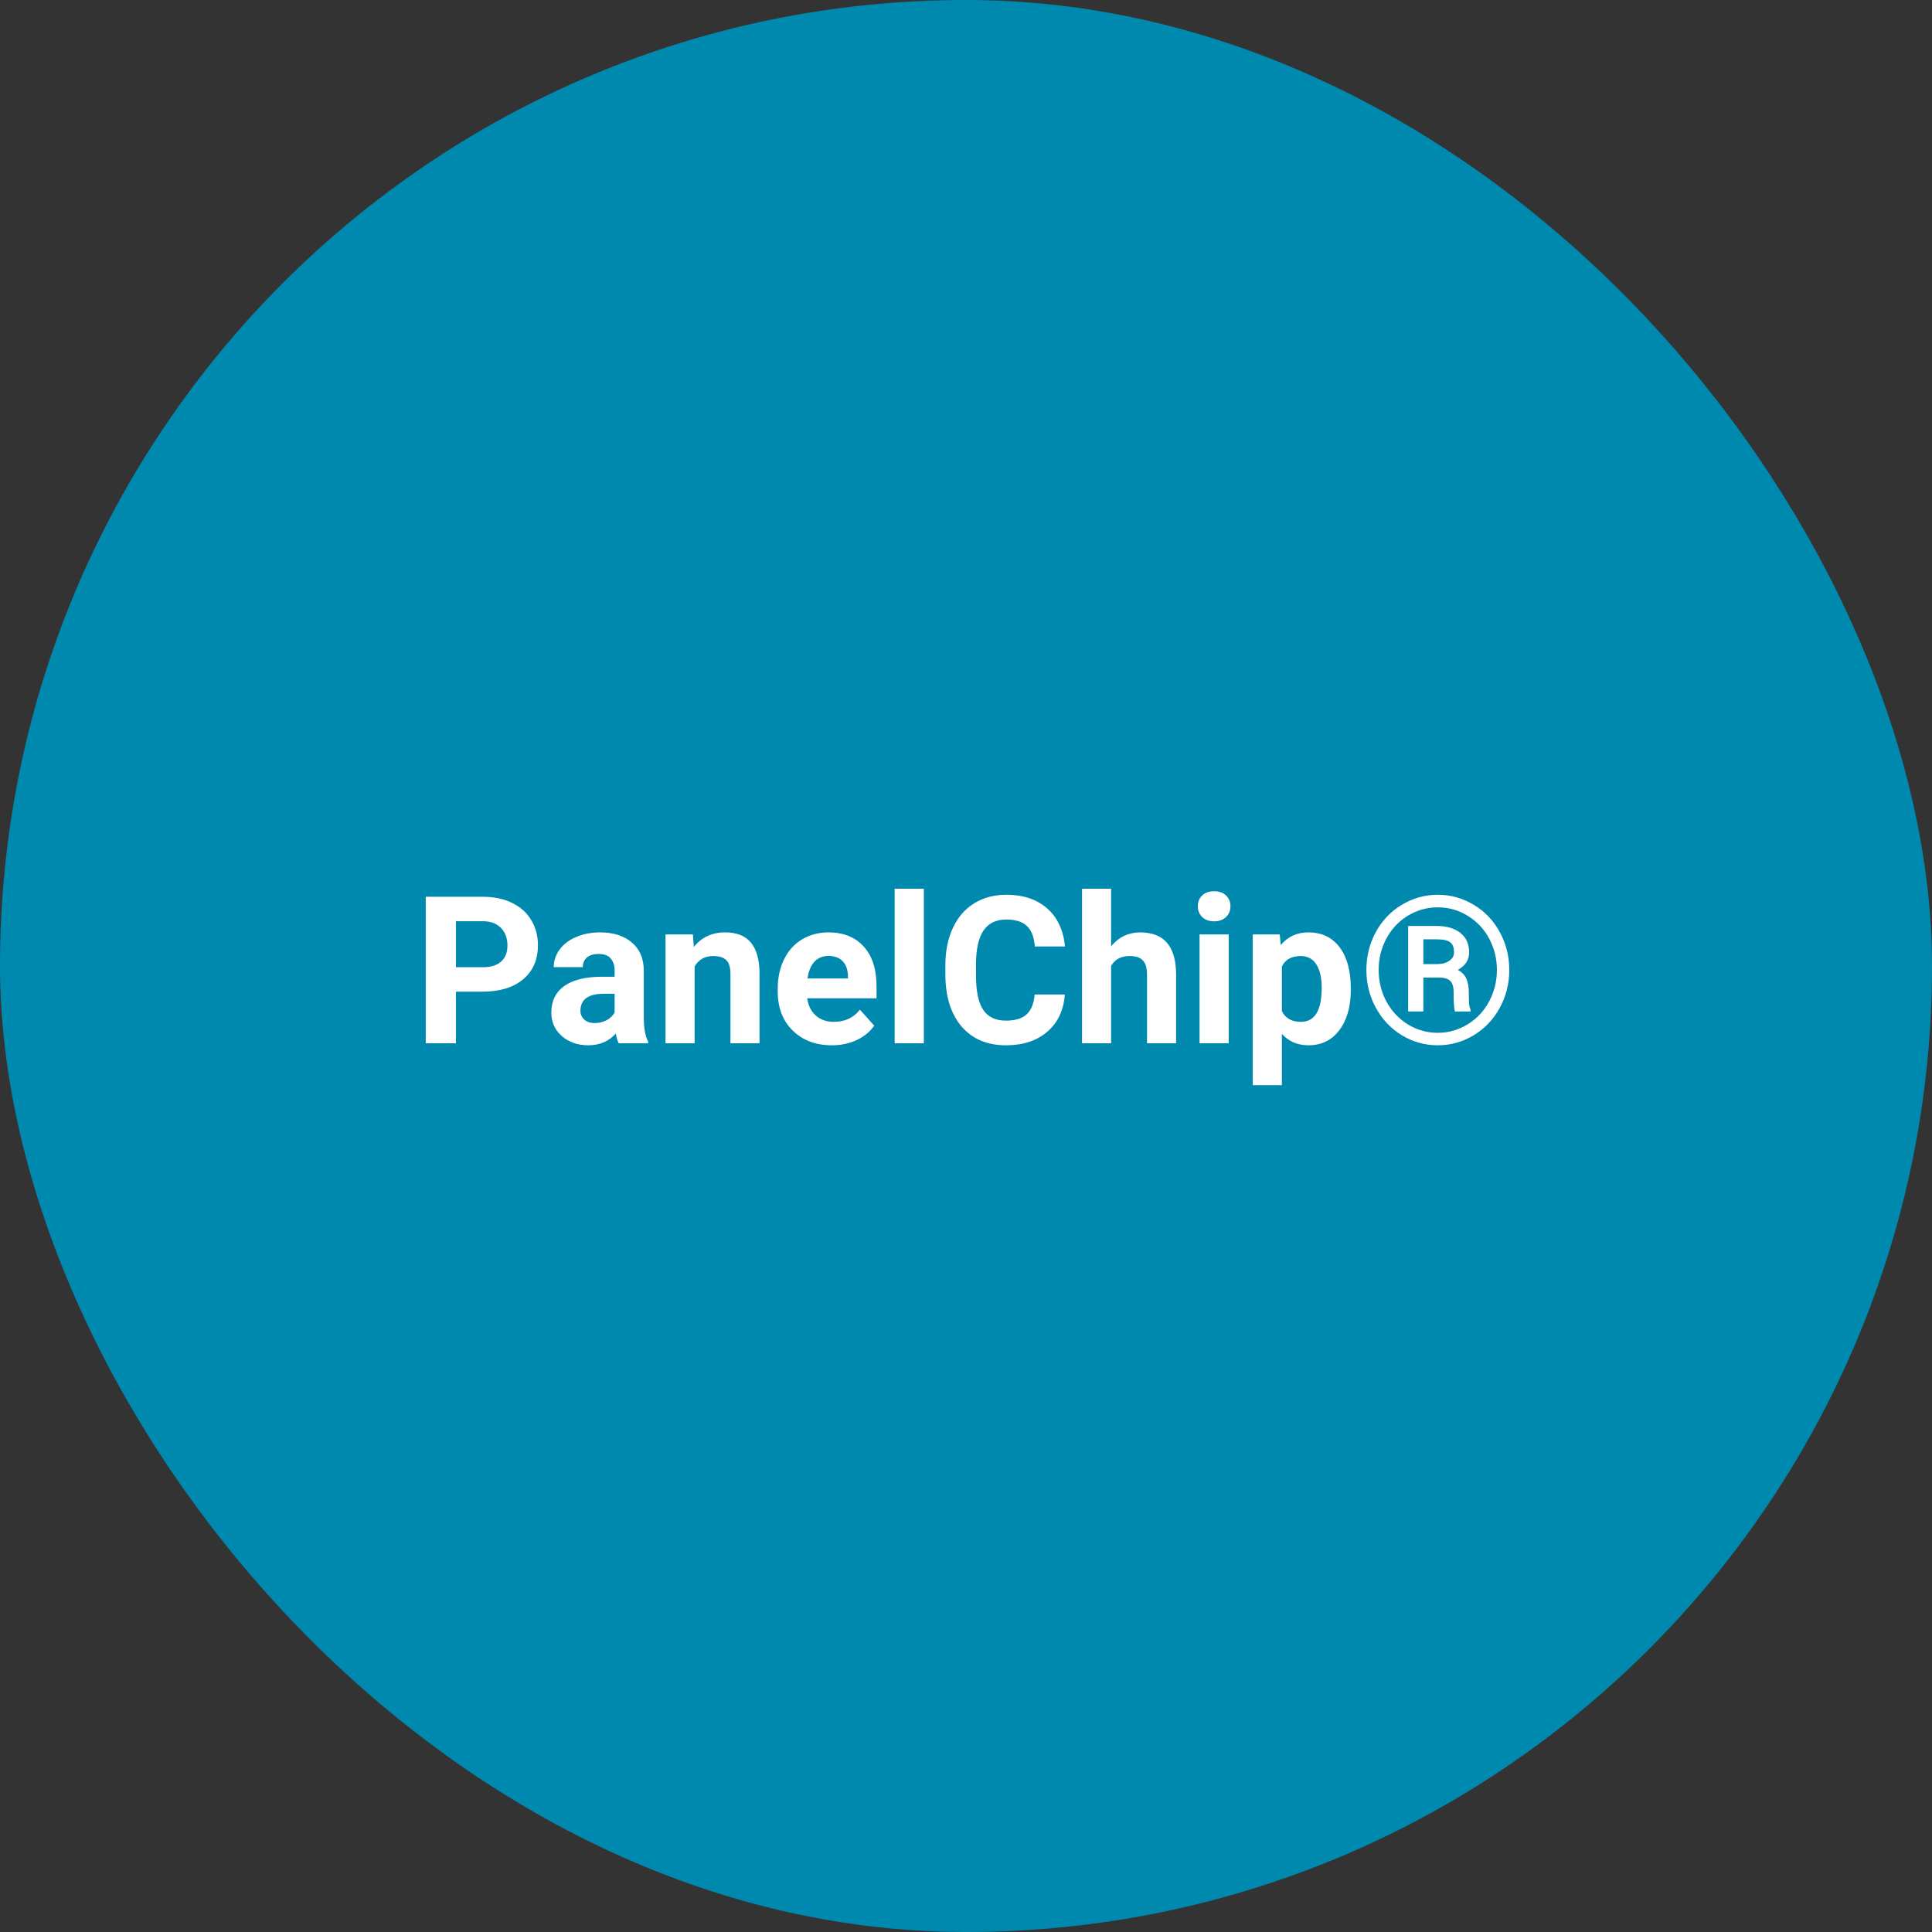
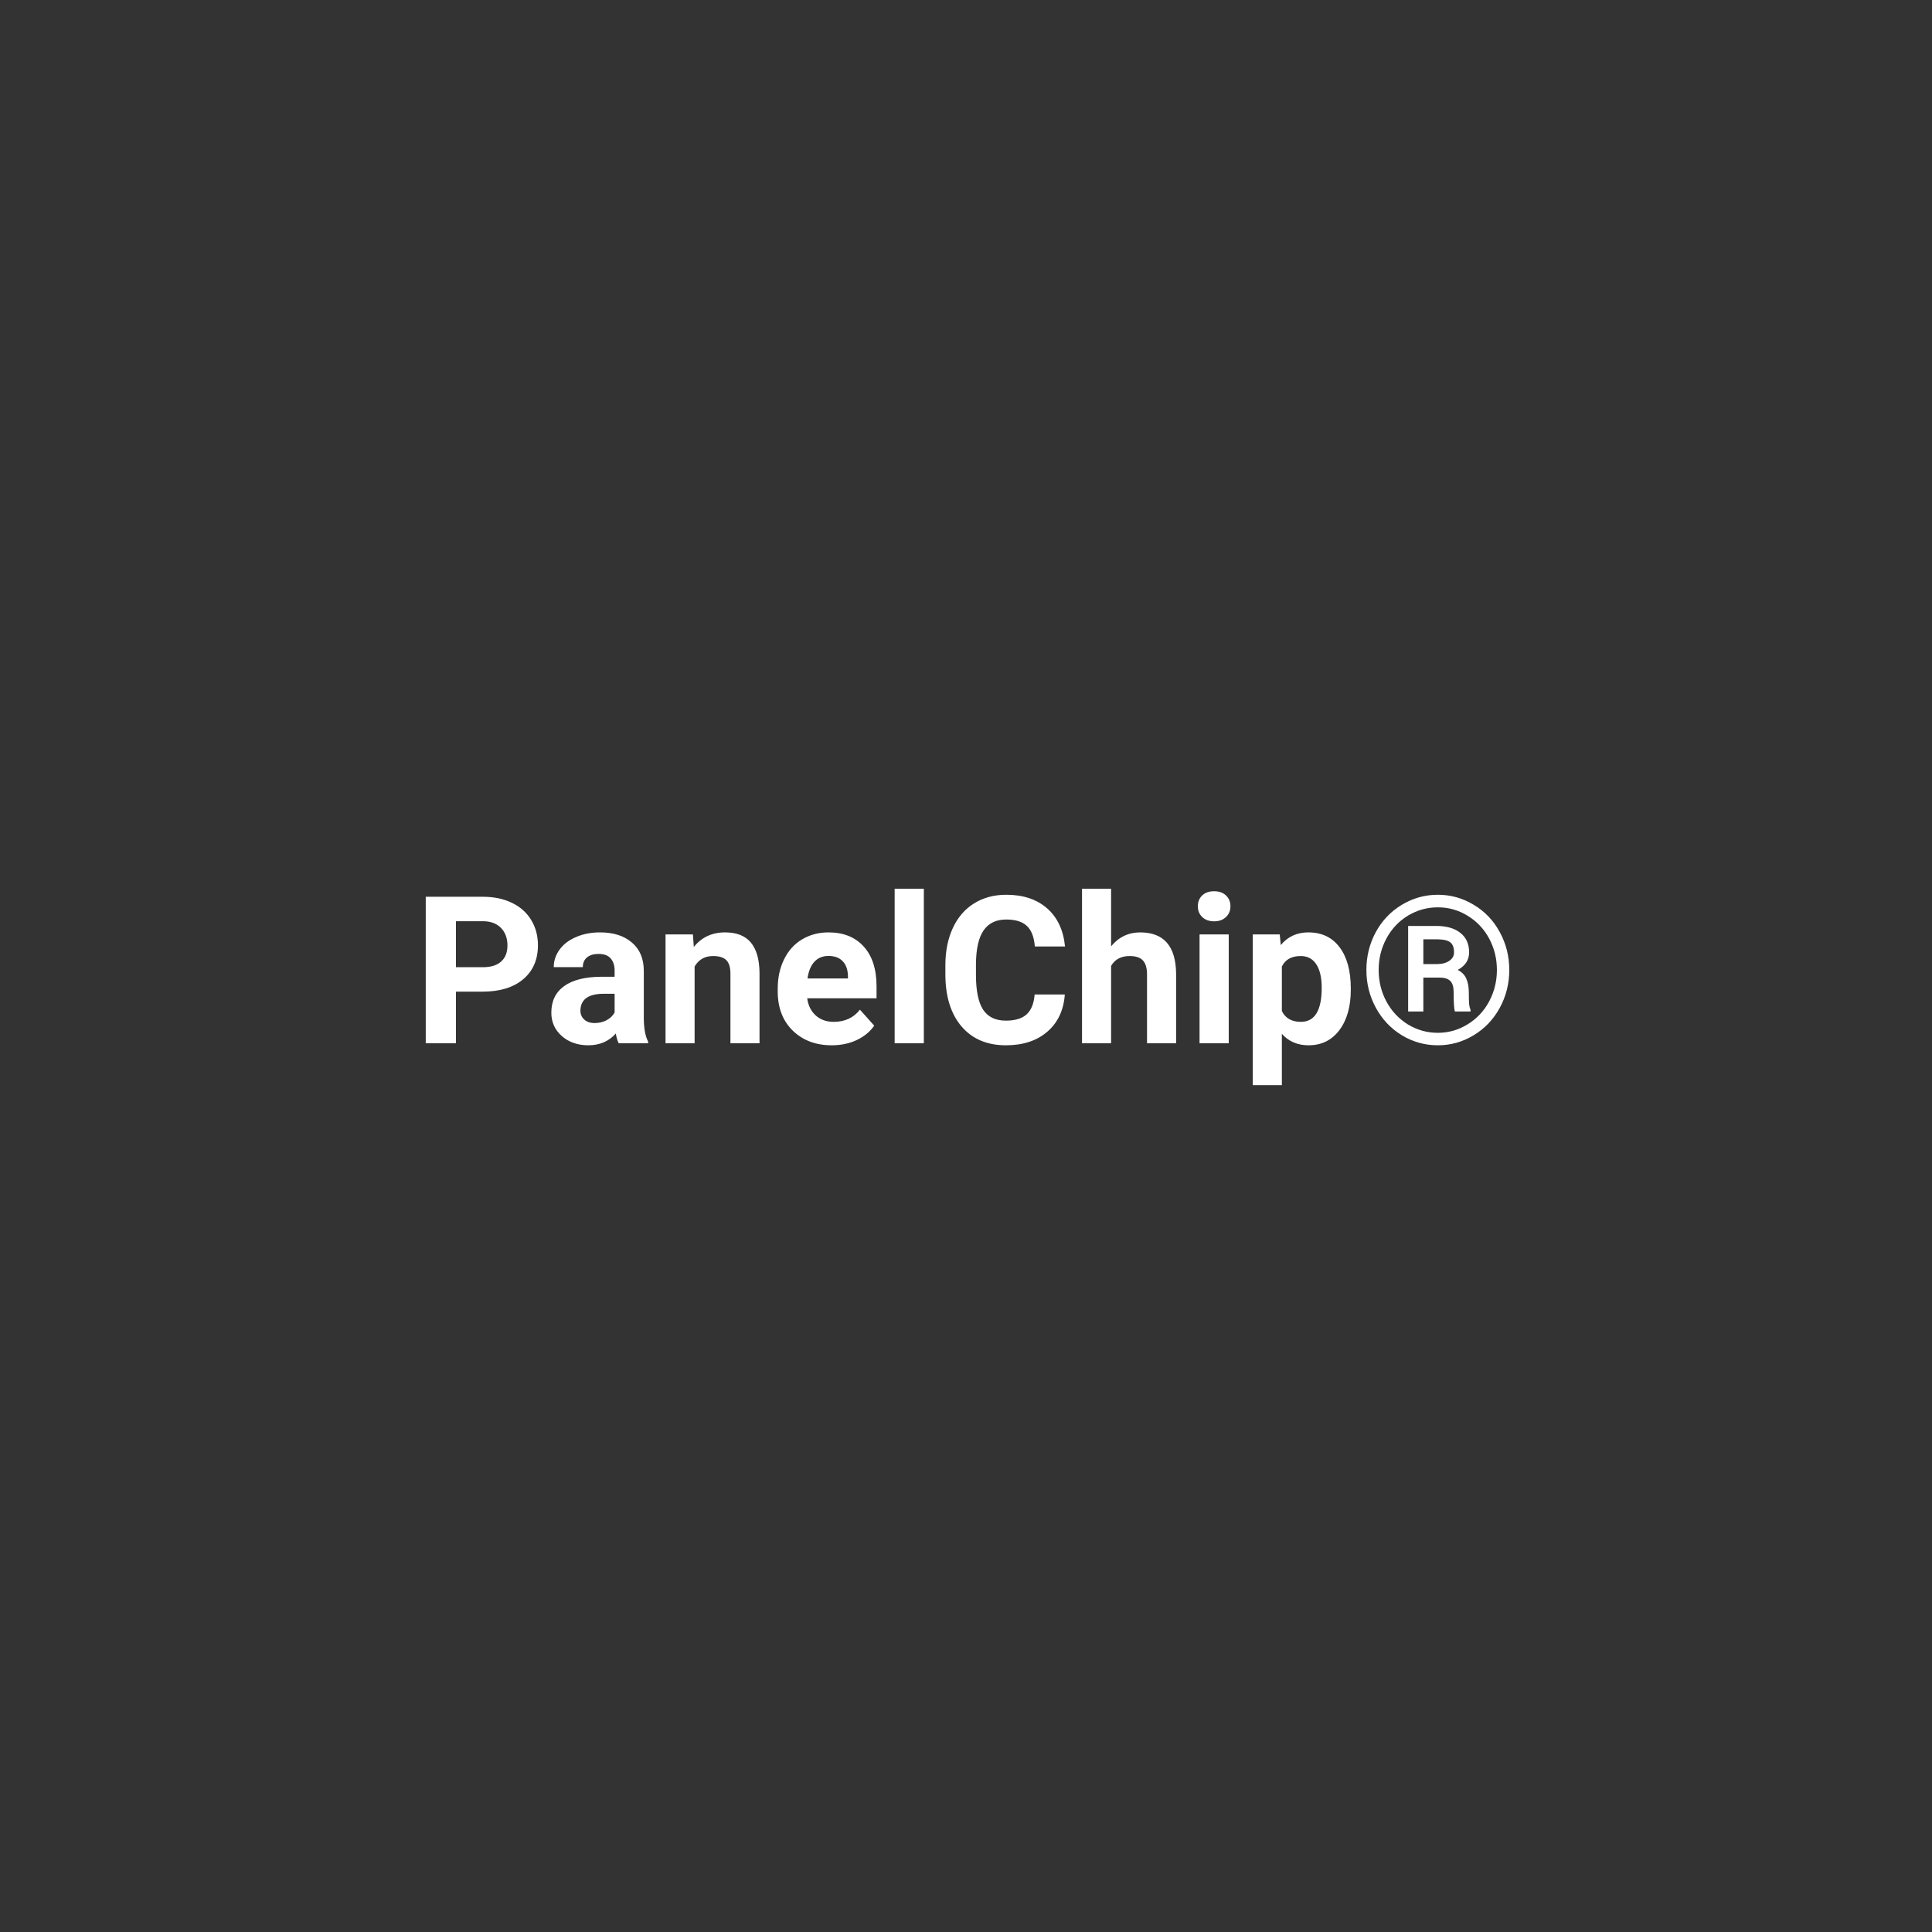
<svg xmlns="http://www.w3.org/2000/svg" width="300" height="300" viewBox="0 0 300 300" fill="none">
  <rect x="0" y="0" width="300" height="300" fill="#333333" stroke="none" />
-   <rect width="300" height="300" rx="150" fill="#0089AF" />
  <path d="M70.797 153.984V162H66.109V139.25H74.984C76.693 139.25 78.193 139.562 79.484 140.188C80.787 140.812 81.787 141.703 82.484 142.859C83.182 144.005 83.531 145.312 83.531 146.781C83.531 149.01 82.766 150.771 81.234 152.062C79.713 153.344 77.604 153.984 74.906 153.984H70.797ZM70.797 150.188H74.984C76.224 150.188 77.167 149.896 77.812 149.312C78.469 148.729 78.797 147.896 78.797 146.812C78.797 145.698 78.469 144.797 77.812 144.109C77.156 143.422 76.25 143.068 75.094 143.047H70.797V150.188ZM96.078 162C95.87 161.594 95.719 161.089 95.625 160.484C94.531 161.703 93.109 162.312 91.359 162.312C89.703 162.312 88.328 161.833 87.234 160.875C86.151 159.917 85.609 158.708 85.609 157.25C85.609 155.458 86.271 154.083 87.594 153.125C88.927 152.167 90.849 151.682 93.359 151.672H95.438V150.703C95.438 149.922 95.234 149.297 94.828 148.828C94.432 148.359 93.802 148.125 92.938 148.125C92.177 148.125 91.578 148.307 91.141 148.672C90.713 149.036 90.5 149.536 90.5 150.172H85.984C85.984 149.193 86.287 148.286 86.891 147.453C87.495 146.62 88.349 145.969 89.453 145.5C90.557 145.021 91.797 144.781 93.172 144.781C95.255 144.781 96.906 145.307 98.125 146.359C99.354 147.401 99.969 148.87 99.969 150.766V158.094C99.979 159.698 100.203 160.911 100.641 161.734V162H96.078ZM92.344 158.859C93.01 158.859 93.625 158.714 94.188 158.422C94.75 158.12 95.167 157.719 95.438 157.219V154.312H93.75C91.49 154.312 90.287 155.094 90.141 156.656L90.125 156.922C90.125 157.484 90.323 157.948 90.719 158.312C91.115 158.677 91.656 158.859 92.344 158.859ZM107.594 145.094L107.734 147.047C108.943 145.536 110.562 144.781 112.594 144.781C114.385 144.781 115.719 145.307 116.594 146.359C117.469 147.411 117.917 148.984 117.938 151.078V162H113.422V151.188C113.422 150.229 113.214 149.536 112.797 149.109C112.38 148.672 111.688 148.453 110.719 148.453C109.448 148.453 108.495 148.995 107.859 150.078V162H103.344V145.094H107.594ZM129.156 162.312C126.677 162.312 124.656 161.552 123.094 160.031C121.542 158.51 120.766 156.484 120.766 153.953V153.516C120.766 151.818 121.094 150.302 121.75 148.969C122.406 147.625 123.333 146.594 124.531 145.875C125.74 145.146 127.115 144.781 128.656 144.781C130.969 144.781 132.786 145.51 134.109 146.969C135.443 148.427 136.109 150.495 136.109 153.172V155.016H125.344C125.49 156.12 125.927 157.005 126.656 157.672C127.396 158.339 128.328 158.672 129.453 158.672C131.193 158.672 132.552 158.042 133.531 156.781L135.75 159.266C135.073 160.224 134.156 160.974 133 161.516C131.844 162.047 130.562 162.312 129.156 162.312ZM128.641 148.438C127.745 148.438 127.016 148.74 126.453 149.344C125.901 149.948 125.547 150.812 125.391 151.938H131.672V151.578C131.651 150.578 131.38 149.807 130.859 149.266C130.339 148.714 129.599 148.438 128.641 148.438ZM143.453 162H138.922V138H143.453V162ZM165.344 154.422C165.167 156.87 164.26 158.797 162.625 160.203C161 161.609 158.854 162.312 156.188 162.312C153.271 162.312 150.974 161.333 149.297 159.375C147.63 157.406 146.797 154.708 146.797 151.281V149.891C146.797 147.703 147.182 145.776 147.953 144.109C148.724 142.443 149.823 141.167 151.25 140.281C152.688 139.385 154.354 138.938 156.25 138.938C158.875 138.938 160.99 139.641 162.594 141.047C164.198 142.453 165.125 144.427 165.375 146.969H160.688C160.573 145.5 160.161 144.438 159.453 143.781C158.755 143.115 157.688 142.781 156.25 142.781C154.688 142.781 153.516 143.344 152.734 144.469C151.964 145.583 151.568 147.318 151.547 149.672V151.391C151.547 153.849 151.917 155.646 152.656 156.781C153.406 157.917 154.583 158.484 156.188 158.484C157.635 158.484 158.714 158.156 159.422 157.5C160.141 156.833 160.552 155.807 160.656 154.422H165.344ZM172.531 146.938C173.729 145.5 175.234 144.781 177.047 144.781C180.714 144.781 182.573 146.911 182.625 151.172V162H178.109V151.297C178.109 150.328 177.901 149.615 177.484 149.156C177.068 148.688 176.375 148.453 175.406 148.453C174.083 148.453 173.125 148.964 172.531 149.984V162H168.016V138H172.531V146.938ZM190.797 162H186.266V145.094H190.797V162ZM186 140.719C186 140.042 186.224 139.484 186.672 139.047C187.13 138.609 187.75 138.391 188.531 138.391C189.302 138.391 189.917 138.609 190.375 139.047C190.833 139.484 191.062 140.042 191.062 140.719C191.062 141.406 190.828 141.969 190.359 142.406C189.901 142.844 189.292 143.062 188.531 143.062C187.771 143.062 187.156 142.844 186.688 142.406C186.229 141.969 186 141.406 186 140.719ZM209.75 153.703C209.75 156.307 209.156 158.396 207.969 159.969C206.792 161.531 205.198 162.312 203.188 162.312C201.479 162.312 200.099 161.719 199.047 160.531V168.5H194.531V145.094H198.719L198.875 146.75C199.969 145.438 201.396 144.781 203.156 144.781C205.24 144.781 206.859 145.552 208.016 147.094C209.172 148.635 209.75 150.76 209.75 153.469V153.703ZM205.234 153.375C205.234 151.802 204.953 150.589 204.391 149.734C203.839 148.88 203.031 148.453 201.969 148.453C200.552 148.453 199.578 148.995 199.047 150.078V157C199.599 158.115 200.583 158.672 202 158.672C204.156 158.672 205.234 156.906 205.234 153.375ZM212.172 150.609C212.172 148.505 212.656 146.552 213.625 144.75C214.604 142.948 215.953 141.531 217.672 140.5C219.401 139.458 221.266 138.938 223.266 138.938C225.266 138.938 227.125 139.458 228.844 140.5C230.573 141.531 231.922 142.948 232.891 144.75C233.87 146.552 234.359 148.505 234.359 150.609C234.359 152.734 233.865 154.703 232.875 156.516C231.885 158.318 230.531 159.734 228.812 160.766C227.104 161.797 225.255 162.312 223.266 162.312C221.255 162.312 219.391 161.792 217.672 160.75C215.964 159.708 214.62 158.286 213.641 156.484C212.661 154.682 212.172 152.724 212.172 150.609ZM232.438 150.609C232.438 148.88 232.047 147.276 231.266 145.797C230.484 144.307 229.38 143.12 227.953 142.234C226.526 141.339 224.964 140.891 223.266 140.891C221.609 140.891 220.068 141.318 218.641 142.172C217.224 143.026 216.109 144.203 215.297 145.703C214.484 147.203 214.078 148.839 214.078 150.609C214.078 152.38 214.479 154.016 215.281 155.516C216.094 157.016 217.208 158.203 218.625 159.078C220.052 159.943 221.599 160.375 223.266 160.375C224.932 160.375 226.479 159.932 227.906 159.047C229.344 158.161 230.458 156.969 231.25 155.469C232.042 153.969 232.438 152.349 232.438 150.609ZM221.016 151.797V157.062H218.656V143.781H223.047C224.62 143.781 225.859 144.141 226.766 144.859C227.672 145.568 228.125 146.578 228.125 147.891C228.125 149.057 227.536 149.964 226.359 150.609C226.995 150.932 227.438 151.385 227.688 151.969C227.948 152.542 228.078 153.255 228.078 154.109C228.078 154.964 228.094 155.568 228.125 155.922C228.167 156.276 228.24 156.573 228.344 156.812V157.062H225.922C225.786 156.708 225.719 155.698 225.719 154.031C225.719 153.24 225.547 152.672 225.203 152.328C224.859 151.974 224.286 151.797 223.484 151.797H221.016ZM221.016 149.703H223.141C223.911 149.703 224.542 149.536 225.031 149.203C225.531 148.87 225.781 148.432 225.781 147.891C225.781 147.161 225.594 146.646 225.219 146.344C224.854 146.031 224.188 145.87 223.219 145.859H221.016V149.703Z" fill="white" />
</svg>